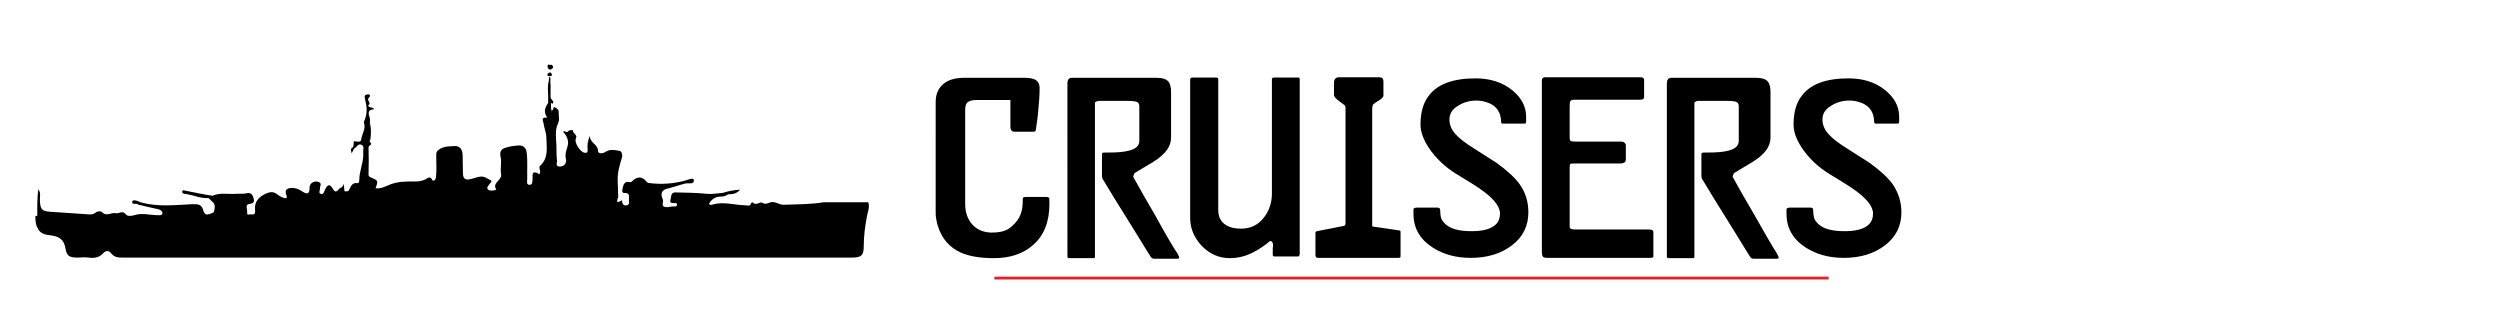
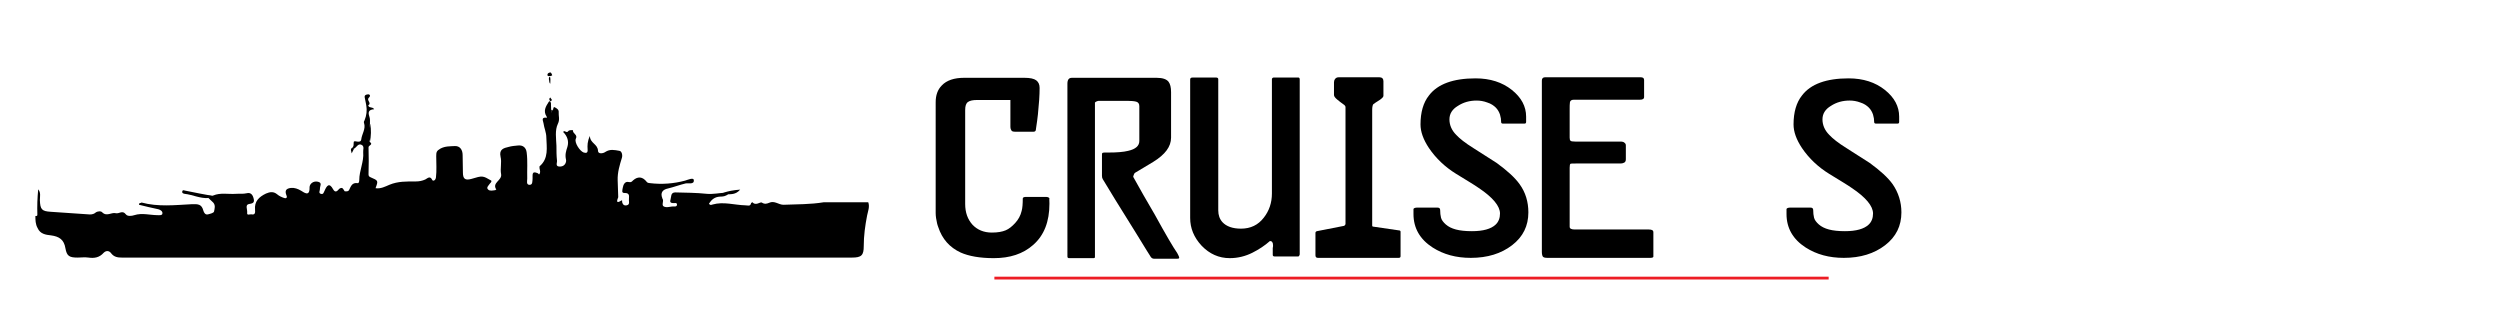
<svg xmlns="http://www.w3.org/2000/svg" version="1.1" id="Layer_1" x="0px" y="0px" viewBox="0 0 890 115" style="enable-background:new 0 0 890 115;" xml:space="preserve">
  <style type="text/css">
	.st0{fill:none;stroke:#ED1C24;stroke-miterlimit:10;}
</style>
  <g>
    <path d="M12.6,76.9c0.3-0.1,0.7,0.2,0.7-0.5c-0.1-3,0-6,0.3-9c1,1.2,0.6,2.5,0.6,3.8c0.1,3.4,0.7,4,3.9,4.2   c4.4,0.3,8.8,0.6,13.2,0.9c0.9,0.1,1.9,0.1,2.7-0.6c0.8-0.6,2-0.6,2.4-0.1c1.6,1.6,3.3-0.1,4.8,0.3c1.2,0.3,2.4-1.2,3.6,0.4   c0.6,0.8,2.1,0.6,3,0.3c2.8-0.9,5.6,0,8.4,0c0.6,0,1.5,0.1,1.6-0.5c0.2-0.8-0.6-1.4-1.4-1.6c-2.3-0.5-4.6-1-6.9-1.6   c-0.1-0.8,0.6-0.5,0.9-0.8c5.9,1.6,11.9,0.9,17.8,0.6c2.4-0.1,3.6,0,4.2,2.3c0.2,0.7,0.7,1.6,1.7,1.3c0.8-0.2,2-0.5,2.1-1   c0.2-1,0.6-2.2-0.3-3.2c-0.6-0.6-1.3-1.2-1.9-1.8c0.2-1.2,1.4-0.2,1.9-0.7c2.6-1.1,5.4-0.4,8.1-0.6c1.3-0.1,2.5,0.1,3.8-0.2   c1.5-0.4,2.2,0.6,2.5,1.9c0.3,1.2,0,1.7-1.5,1.9c-1.7,0.2-0.7,1.9-0.8,3c-0.2,1.3,0.9,0.6,1.5,0.7c1.3,0.3,1.4-0.6,1.3-1.6   c-0.3-3,1.4-4.6,3.9-5.8c1.4-0.6,2.7-0.8,4,0.3c0.7,0.6,1.6,1,2.5,1.3c0.5,0.2,1.2,0,0.8-0.9c-0.7-1.7-0.2-2.5,1.6-2.7   c1.3-0.1,2.4,0.3,3.6,1c0.9,0.5,3.1,2.4,3-1.2c0-1.2,1.3-2.4,3-2c1.7,0.4,0.6,1.6,0.7,2.6c0,0.6-0.6,1.4,0.3,1.7   c1,0.3,1-0.5,1.4-1.2c0.7-1.6,1.6-3,3-0.4c0.8,1.4,1.5,0.6,2.2-0.2c1.2-0.8,1.4,0.2,1.9,0.9c0.6,0,1.2,0.2,1.6-0.5   c0.6-1.2,1-2.7,3-2.4c0.5,0.1,0.6-0.7,0.6-1.1c0-3.4,1.7-6.5,1.4-9.9c-0.1-0.9,0.5-2-0.5-2.6c-1.3-0.7-1.8,0.8-2.7,1.3   c-0.5,0.2-0.6,0-0.5-0.5c0.3-0.4,0.3-0.8,0.3-1.3c0-0.9,0.1-0.9,1.2-0.7c0.6,0.1,1.4,0.1,1.5-0.7c0.2-2,1.7-3.8,1-5.9   c-0.2-0.5,0.1-0.7,0.2-1c0.7-1.7,0.9-3.5,0.6-5.3c0.2-0.3,0.4-0.3,0.7,0c0.2,1.1,1.6,0.4,2.1,1.4c-1.8,0.1-2.3,0.9-1.7,2.6   c0.3,0.8,0.2,1.7,0.2,2.6c-0.1,2.1-0.6,4.2-0.1,6.4c1.5,1-0.5,1.2-0.4,2c0.1,3.2,0.1,6.4,0,9.6c0,0.5,0.2,0.8,0.7,1   c2.8,1.2,2.8,1.2,1.8,3.9c1.8,0.3,3.5-0.6,4.9-1.2c3.1-1.3,6.2-1.2,9.4-1.2c1.2,0,2.3-0.2,3.4-0.7c0.8-0.4,1.7-1.5,2.5,0.2   c0.2,0.4,1.1,0.3,1.3-0.9c0.3-2.5,0.1-5.1,0.1-7.6c0-1.4,0.1-1.9,1.5-2.7c1.7-0.9,3.4-0.8,5.1-0.9c1.8-0.1,2.8,1.3,2.8,3.2   c0,2.1,0.1,4.2,0.1,6.2c0,2.3,0.8,2.9,3,2.3c4-1.2,4-1.2,7.1,0.6c0.2,0.6-0.4,0.8-0.6,1.2c-0.4,0.6-1.3,1.3-0.5,2   c0.6,0.6,1.7,0.3,2.5,0.2c0.1,0,0.2-0.2,0.4-0.2c-1.7-2.5,2.1-3.2,1.7-5.5c-0.4-2,0.3-4.2-0.2-6.2c-0.6-2.7,1.2-3.1,2.9-3.5   c1-0.3,2.2-0.4,3.3-0.5c1.7-0.2,2.9,0.7,3.1,2.5c0.4,3.1,0.1,6.2,0.2,9.3c0,0.8-0.4,2.1,0.7,2.2c1.3,0.1,1.1-1.2,1.2-2.2   c0.1-1.1-0.5-3,1.9-1.9c0.2,0,0.3,0.7,0.6,0.2c0.3-0.5,0.2-1.2,0-1.8c0-0.3-0.1-0.8,0-0.9c3.3-2.8,2.5-6.7,2.4-10.3   c0-1.7-0.8-3.4-1-5c-0.1-0.8-1-2.2,1-2c0.3,0,0.3-0.1,0.1-0.4c-1.3-2-0.3-3.6,0.8-5.3c0.2-0.2,0.4-0.2,0.6,0   c0.3,1.3,0.1,2.6,0.3,3.7c-0.2,0.4,0.3,0.3,0,0.1c0,0,0-0.1,0.1-0.2c0.1-0.3,0.2-0.6,0.5-0.8c0.1-0.3,0.1-1.1,0.6-0.8   c0.6,0.3,1.5,0.8,1.4,1.7c-0.1,1.4,0.5,2.6-0.3,4.2c-1.1,2.3-0.6,5.2-0.5,7.8c0,1.8,0,3.5,0.2,5.3c0.1,0.8-0.8,2.2,1.2,2.1   c1.8-0.1,2.2-1.8,2-2.5c-0.4-1.7,0-3,0.5-4.5c0.6-2,0-3.8-1.5-5.3c0.4-0.9,1.2,0.6,1.8-0.3c0.3-0.5,1.7-0.4,1.7-0.3   c-0.2,1.2,1.8,1.5,1,3c-0.6,1.3,1.4,4.4,2.8,4.9c1,0.3,1.5,0.1,1.4-1.1c-0.1-1.4-0.1-2.8,0.8-4.8c0.1,2.7,2.8,2.8,2.9,5.3   c0,1.2,1.8,1,2.6,0.4c1.7-1.1,3.3-0.7,5-0.4c0.9,0.1,1.2,1.6,0.9,2.5c-0.8,2.6-1.6,5.2-1.5,8c0.1,2,0.1,4,0.2,6   c0,0.2-1.4,2.8,1.1,1.2c0.5-0.3,0.2,0.4,0.3,0.6c0.2,0.8,0.7,1.3,1.6,1.1c1-0.2,0.9-1,0.8-1.7c-0.1-1.2,0.7-2.8-1.7-2.7   c-1,0-0.6-1.1-0.5-1.8c0.2-1.2,0.8-2.4,2.1-2.1c0.9,0.2,1.1-0.1,1.6-0.6c1.7-1.5,3.4-1.3,4.8,0.5c0.4,0.5,0.7,0.4,1.2,0.5   c4.2,0.5,8.4,0.2,12.5-0.9c1-0.3,3-1.2,3.1-0.2c0.2,1.7-1.9,1-2.9,1.2c-2.1,0.5-4.2,1.3-6.3,1.8c-1.9,0.4-2.8,1.5-2,3.5   c0,0.1,0,0.2,0.1,0.2c0.5,0.9-0.5,2.2,0.4,2.7c1.1,0.6,2.5-0.1,3.8,0c0.4,0,0.8,0,0.9-0.5c0.1-0.7-0.4-0.8-0.9-0.7   c-0.9,0-1.8,0-1.4-1.2c0.3-1,0-2.6,1.7-2.6c3.7,0.1,7.5,0.1,11.2,0.5c2.3,0.2,4.4-0.3,6.6-0.4c0.5-0.2,1-0.4,1,0.5   c-0.8,0.8-1.9,0.9-2.9,0.9c-1.9,0.1-3,1.1-3.9,2.5c0.4,0.7,1,0.4,1.3,0.3c3.9-1.1,7.8,0.2,11.7,0.3c0.9,0,1.7,0.5,2-0.8   c0-0.1,0.5-0.3,0.5-0.3c1.1,1.4,2.7-0.2,3.3,0.1c1,0.7,1.9,0.4,2.6,0.1c1.9-0.9,3.4,0.7,5.1,0.7c4.8-0.2,9.6-0.1,14.4-0.9   c0.2,0,0.5,0,0.7,0c5,0,10,0,15.1,0c0.6,1.6-0.1,3.2-0.4,4.7c-0.7,3.6-1.2,7.2-1.2,10.9c0,3.3-0.8,4.1-4.2,4.1   c-86.6,0-173.3,0-259.9,0c-1.5,0-2.8-0.2-3.8-1.5c-0.7-1-1.8-1.1-2.7-0.2c-1.5,1.7-3.3,2-5.4,1.7c-1.3-0.2-2.6,0-3.8,0   c-3,0-3.9-0.5-4.4-3.3c-0.5-3.1-2.2-4.2-5.1-4.6c-1.9-0.2-3.9-0.5-4.8-2.6C12.6,79.8,12.6,78.3,12.6,76.9z" />
-     <path d="M196.5,23.1c0.3,0.4,0.7,0.9,0.1,1.3c-0.4,0.3-0.7,0.6-1.2,0.2c-0.5-0.4-0.6-1-0.3-1.6C195.5,23.1,196,23.1,196.5,23.1z" />
    <path d="M76,69.8c-0.5,0.7-1.4,0.1-1.9,0.7c-2.9,0.2-5.6-1.2-8.4-1.5c-0.5-0.1-1-0.3-0.8-0.9c0.2-0.7,0.8-0.2,1.2-0.2   C69.4,68.6,72.7,69.2,76,69.8z" />
-     <path d="M195.5,36.6l-0.2,0l-0.2,0c0.3-2.8-0.5-5.6,0.4-8.3c0.6,0.4,0.1,1.1,0.5,1.6c0,1.6,0,3.2,0,4.9c-0.1,0.5,0.1,0.8,0.6,0.9   c0.4,0.2,0.4,0.7,0.3,1c-0.2,0.5-0.5-0.1-0.7,0C195.8,36.8,195.6,36.8,195.5,36.6z" />
    <path d="M258.4,69.2c-0.3-0.2-0.7-0.3-1-0.5c1.8-0.7,3.7-1,6.1-1.2C261.9,69.4,260.1,69.1,258.4,69.2z" />
    <path d="M131.1,37.5c-0.2,0-0.5,0-0.7,0c-0.2-0.8-0.3-1.7-0.5-2.5c-0.2-0.7-0.1-1.1,0.5-1.3c0.3-0.1,0.9-0.2,1.1,0   c0.5,0.4,0,0.9-0.3,1.2C130.5,35.8,132.4,36.7,131.1,37.5z" />
    <path d="M131.7,50.5c-1-2.1-0.7-4.3,0.1-6.4C132.2,46.3,132.1,48.4,131.7,50.5z" />
    <path d="M195.5,36.6c0.2,0,0.4,0,0.6,0c0.1,0.9-0.5,2,0.4,2.8c-0.4,0.9,0,1.9-0.1,2.8c-0.3,0-0.6,0-0.9,0   C195.5,40.4,195.5,38.5,195.5,36.6z" />
-     <path d="M50.6,72.2c-0.3,0.3-0.6,0.5-0.9,0.8c-0.2,0-0.4,0-0.4-0.1c-0.6-0.8-2.5,0.3-2.2-1.2c0.1-0.7,1.9-0.3,2.9,0.3   C50.1,72.1,50.3,72.1,50.6,72.2z" />
-     <path d="M122.6,68.2c-0.6-0.4-1.1-1-1.9-0.9c0.5-0.5,1.3-0.5,1.7-1.9C122.5,66.8,122.6,67.5,122.6,68.2z" />
    <path d="M196.6,26.8c-0.1,0-0.4,0.3-0.8,0.3c-0.3,0-0.9,0.1-0.9-0.4c-0.1-0.5,0.4-0.8,0.9-0.9C196,25.7,196.3,25.9,196.6,26.8z" />
    <path d="M125.5,52.5c0.2,0.2,0.4,0.3,0.5,0.5c-0.3,0.5-0.5,1.1-0.8,1.6C125.1,53.8,124.5,53.1,125.5,52.5z" />
    <path d="M196.5,35.6c-0.2,0.3-0.5,0.5-0.7,0.3c-0.3-0.4-0.4-0.8,0.1-1.2C196.1,35,196.3,35.3,196.5,35.6z" />
    <path d="M195.9,29.8c-0.5-0.4-0.3-1.1-0.5-1.6c0-0.2,0-0.5,0.1-0.7c0.1-0.1,0.4-0.2,0.4,0.2C196,28.4,195.9,29.1,195.9,29.8z" />
  </g>
  <g>
    <path d="M373.6,72.5c0,6.4-1.9,11.3-5.8,14.7c-3.6,3.2-8.3,4.7-14,4.7c-4.9,0-8.9-0.7-11.8-2c-3.9-1.8-6.6-4.8-8-9.1   c-0.2-0.5-0.3-0.9-0.4-1.3c-0.3-1.3-0.5-2.5-0.5-3.7V36.4c0-2.5,0.7-4.5,2.2-6c1.7-1.8,4.4-2.7,7.9-2.7h21.5c2,0,3.4,0.3,4.2,0.9   c0.8,0.6,1.2,1.5,1.2,2.7c0,2.5-0.2,5.6-0.6,9.4c-0.1,1.3-0.4,3-0.7,5.2c0,0.7-0.3,1-0.9,1h-6.3c-0.8,0-1.3-0.1-1.5-0.4   c-0.2-0.3-0.4-0.7-0.4-1.4v-9.5h-11.9c-1.4,0-2.5,0.2-3.2,0.7c-0.7,0.5-1,1.4-1,2.9v33.4c0,3.1,0.9,5.5,2.6,7.4   c1.7,1.8,4,2.8,6.9,2.8c2.1,0,3.7-0.3,4.9-0.8c1.2-0.5,2.3-1.4,3.4-2.6c1.1-1.2,1.9-2.6,2.3-4.3c0.3-1.1,0.4-2.6,0.4-4.4   c0-0.4,0.4-0.6,1.2-0.6h7c0.7,0,1.1,0.2,1.3,0.5C373.5,70.7,373.6,71.4,373.6,72.5z" />
    <path d="M419.1,90.1c0.5,0.9,0.7,1.4,0.7,1.6c0,0.3-0.2,0.4-0.7,0.4h-8.3c-0.4,0-0.8-0.2-1.1-0.6s-2-3.2-5.2-8.4   c-2.5-4-5-8-7.4-11.9c-2.4-4-3.9-6.4-4.5-7.4c-0.2-0.3-0.3-0.7-0.3-1.2v-7.1c0-0.6,0-0.9,0.1-1c0.1-0.1,0.3-0.2,0.8-0.2h1.4   c3.1,0,5.4-0.2,7-0.6c2.7-0.6,4-1.8,4-3.5V37.8c0-0.9-0.4-1.4-1.1-1.6c-0.7-0.2-1.8-0.3-3.2-0.3h-10.2c-0.2,0-0.4,0.1-0.7,0.2   c-0.3,0.1-0.5,0.3-0.6,0.4v55c0,0.3-0.2,0.4-0.6,0.4h-8.6c-0.4,0-0.6-0.2-0.6-0.6V29.8c0-1.4,0.5-2.1,1.6-2.1h30.2   c2.1,0,3.5,0.5,4.2,1.4c0.6,0.8,0.9,2,0.9,3.7V49c0,3.2-2.1,6-6.3,8.6c-2.2,1.3-4.3,2.6-6.5,3.9c-0.2,0.1-0.4,0.4-0.5,0.8   c-0.2,0.4-0.2,0.6-0.1,0.8c2.3,4.1,4.8,8.6,7.6,13.3C415,83.5,417.7,88.1,419.1,90.1z" />
    <path d="M462.6,90.7c0,0.4-0.2,0.6-0.5,0.6h-8.3c-0.5,0-0.7-0.2-0.7-0.6v-2.4c0-0.2,0.1-0.4,0.1-0.6c0-0.2,0-0.3,0-0.4   c0-1-0.4-1.5-1.1-1.5c-1.8,1.6-3.9,3-6.3,4.2c-2.4,1.2-5.1,1.9-8,1.9c-3.9,0-7.2-1.5-10-4.4c-2.8-3-4.1-6.3-4.1-9.9V28.3   c0-0.5,0.3-0.7,0.9-0.7h8.3c0.5,0,0.8,0.2,0.8,0.6v46.7c0,1.7,0.5,3.1,1.5,4.2c1.4,1.5,3.6,2.3,6.6,2.3c3.4,0,6.1-1.3,8.1-3.9   c1.9-2.4,2.9-5.3,2.9-8.6V29.2c0-0.3,0-0.7,0-1.1c0.1-0.3,0.3-0.5,0.7-0.5h8.7c0.3,0,0.5,0.2,0.5,0.7V90.7z" />
    <path d="M498.6,91.2c0,0.4-0.2,0.6-0.7,0.6h-28.7c-0.6,0-0.9-0.3-0.9-0.9v-8c0-0.3,0.2-0.5,0.5-0.6l9.7-1.9   c0.2-0.1,0.4-0.3,0.5-0.6V39.1c0-0.3,0-0.7,0-1s-0.3-0.7-0.8-1c-0.7-0.5-1.5-1.1-2.2-1.7c-0.7-0.6-1.1-1.1-1.1-1.6v-4.5   c0-0.4,0.1-0.8,0.4-1.2c0.3-0.4,0.7-0.6,1.4-0.6H491c1,0,1.5,0.5,1.5,1.4v5.2c0,0.4-0.4,0.8-1.2,1.4c-1.4,0.9-2.2,1.4-2.4,1.6   c-0.2,0.2-0.4,0.9-0.4,2v41.2c0,0.3,0.2,0.4,0.5,0.4l8.9,1.3c0.5,0,0.7,0.2,0.7,0.5V91.2z" />
    <path d="M544.1,75.6c0,4.8-1.9,8.7-5.8,11.7c-3.9,3-8.8,4.5-14.7,4.5c-5.2,0-9.7-1.2-13.6-3.7c-4.5-2.9-6.8-6.9-6.8-11.9v-0.8   c0-0.3,0-0.7,0-1c0.1-0.3,0.6-0.5,1.4-0.5h7.1c0.7,0,1,0.3,1,0.9c0,1,0.1,1.9,0.3,2.7c0.2,0.8,0.8,1.6,1.7,2.4   c0.9,0.8,2.1,1.4,3.6,1.8c1.5,0.4,3.4,0.6,5.7,0.6c4,0,6.8-0.8,8.4-2.3c1.1-1,1.6-2.4,1.6-4c0-2.6-2.5-5.7-7.6-9.1   c-1.4-1-4.1-2.6-8-5c-3.9-2.4-7.2-5.5-9.7-9.2c-2-3-3-5.8-3-8.4c0-4.3,1-7.8,3-10.3c3.1-4.1,8.7-6.1,16.6-6.1   c5.2,0,9.5,1.4,12.9,4.1c3.4,2.7,5.1,5.9,5.1,9.5v1.9c0,0.4-0.2,0.6-0.5,0.6H535c-0.4,0-0.6-0.2-0.6-0.6c0-0.8-0.1-1.6-0.4-2.6   c-0.3-0.9-0.8-1.8-1.5-2.5c-0.7-0.7-1.7-1.4-3-1.8c-1.3-0.5-2.6-0.7-3.8-0.7c-2.5,0-4.7,0.6-6.7,1.9c-2,1.2-3,2.8-3,4.8   c0,2,0.8,3.9,2.4,5.5c1.2,1.3,3.2,2.9,6.1,4.7c4.7,3,7.5,4.8,8.3,5.3c3.7,2.7,6.5,5.2,8.2,7.6C543.1,68.5,544.1,71.9,544.1,75.6z" />
    <path d="M588.6,90.9c0,0.1,0,0.3,0,0.5c-0.1,0.3-0.5,0.4-1.2,0.4H551c-0.9,0-1.4-0.1-1.7-0.4c-0.2-0.2-0.4-0.8-0.4-1.7V28.7   c0-0.8,0.4-1.2,1.2-1.2H584c0.9,0,1.3,0.3,1.3,1v6c0,0.7-0.5,1-1.5,1h-23.5c-0.8,0-1.3,0.3-1.4,0.9c-0.1,0.6-0.1,1.5-0.1,2.7v9.9   c0,0.6,0.1,0.9,0.3,1.1c0.2,0.2,0.7,0.3,1.7,0.3h16c0.7,0,1.2,0.1,1.5,0.4c0.4,0.3,0.5,0.6,0.5,1v4.9c0,0.6-0.2,1-0.6,1.2   c-0.4,0.2-0.8,0.3-1.2,0.3h-15.6c-1.3,0-2.1,0-2.3,0.1c-0.2,0.1-0.3,0.6-0.3,1.4v21c0,0.7,0.6,1,1.9,1H587c1.1,0,1.6,0.3,1.6,1   V90.9z" />
-     <path d="M632.5,90.1c0.5,0.9,0.7,1.4,0.7,1.6c0,0.3-0.2,0.4-0.7,0.4h-8.3c-0.4,0-0.8-0.2-1.1-0.6s-2-3.2-5.2-8.4   c-2.5-4-5-8-7.4-11.9c-2.4-4-3.9-6.4-4.5-7.4c-0.2-0.3-0.3-0.7-0.3-1.2v-7.1c0-0.6,0-0.9,0.1-1c0.1-0.1,0.3-0.2,0.8-0.2h1.4   c3.1,0,5.4-0.2,7-0.6c2.7-0.6,4-1.8,4-3.5V37.8c0-0.9-0.4-1.4-1.1-1.6c-0.7-0.2-1.8-0.3-3.2-0.3h-10.2c-0.2,0-0.4,0.1-0.7,0.2   c-0.3,0.1-0.5,0.3-0.6,0.4v55c0,0.3-0.2,0.4-0.6,0.4H594c-0.4,0-0.6-0.2-0.6-0.6V29.8c0-1.4,0.5-2.1,1.6-2.1h30.2   c2.1,0,3.5,0.5,4.2,1.4c0.6,0.8,0.9,2,0.9,3.7V49c0,3.2-2.1,6-6.3,8.6c-2.2,1.3-4.3,2.6-6.5,3.9c-0.2,0.1-0.4,0.4-0.5,0.8   c-0.2,0.4-0.2,0.6-0.1,0.8c2.3,4.1,4.8,8.6,7.6,13.3C628.5,83.5,631.2,88.1,632.5,90.1z" />
    <path d="M676.9,75.6c0,4.8-1.9,8.7-5.8,11.7c-3.9,3-8.8,4.5-14.7,4.5c-5.2,0-9.7-1.2-13.6-3.7c-4.5-2.9-6.8-6.9-6.8-11.9v-0.8   c0-0.3,0-0.7,0-1c0.1-0.3,0.6-0.5,1.4-0.5h7.1c0.7,0,1,0.3,1,0.9c0,1,0.1,1.9,0.3,2.7c0.2,0.8,0.8,1.6,1.7,2.4   c0.9,0.8,2.1,1.4,3.6,1.8c1.5,0.4,3.4,0.6,5.7,0.6c4,0,6.8-0.8,8.4-2.3c1.1-1,1.6-2.4,1.6-4c0-2.6-2.5-5.7-7.6-9.1   c-1.4-1-4.1-2.6-8-5c-3.9-2.4-7.2-5.5-9.7-9.2c-2-3-3-5.8-3-8.4c0-4.3,1-7.8,3-10.3c3.1-4.1,8.7-6.1,16.6-6.1   c5.2,0,9.5,1.4,12.9,4.1c3.4,2.7,5.1,5.9,5.1,9.5v1.9c0,0.4-0.2,0.6-0.5,0.6h-7.8c-0.4,0-0.6-0.2-0.6-0.6c0-0.8-0.1-1.6-0.4-2.6   c-0.3-0.9-0.8-1.8-1.5-2.5c-0.7-0.7-1.7-1.4-3-1.8c-1.3-0.5-2.6-0.7-3.8-0.7c-2.5,0-4.7,0.6-6.7,1.9c-2,1.2-3,2.8-3,4.8   c0,2,0.8,3.9,2.4,5.5c1.2,1.3,3.2,2.9,6.1,4.7c4.7,3,7.5,4.8,8.3,5.3c3.7,2.7,6.5,5.2,8.2,7.6C675.8,68.5,676.9,71.9,676.9,75.6z" />
  </g>
  <line class="st0" x1="354" y1="99" x2="651" y2="99" />
</svg>